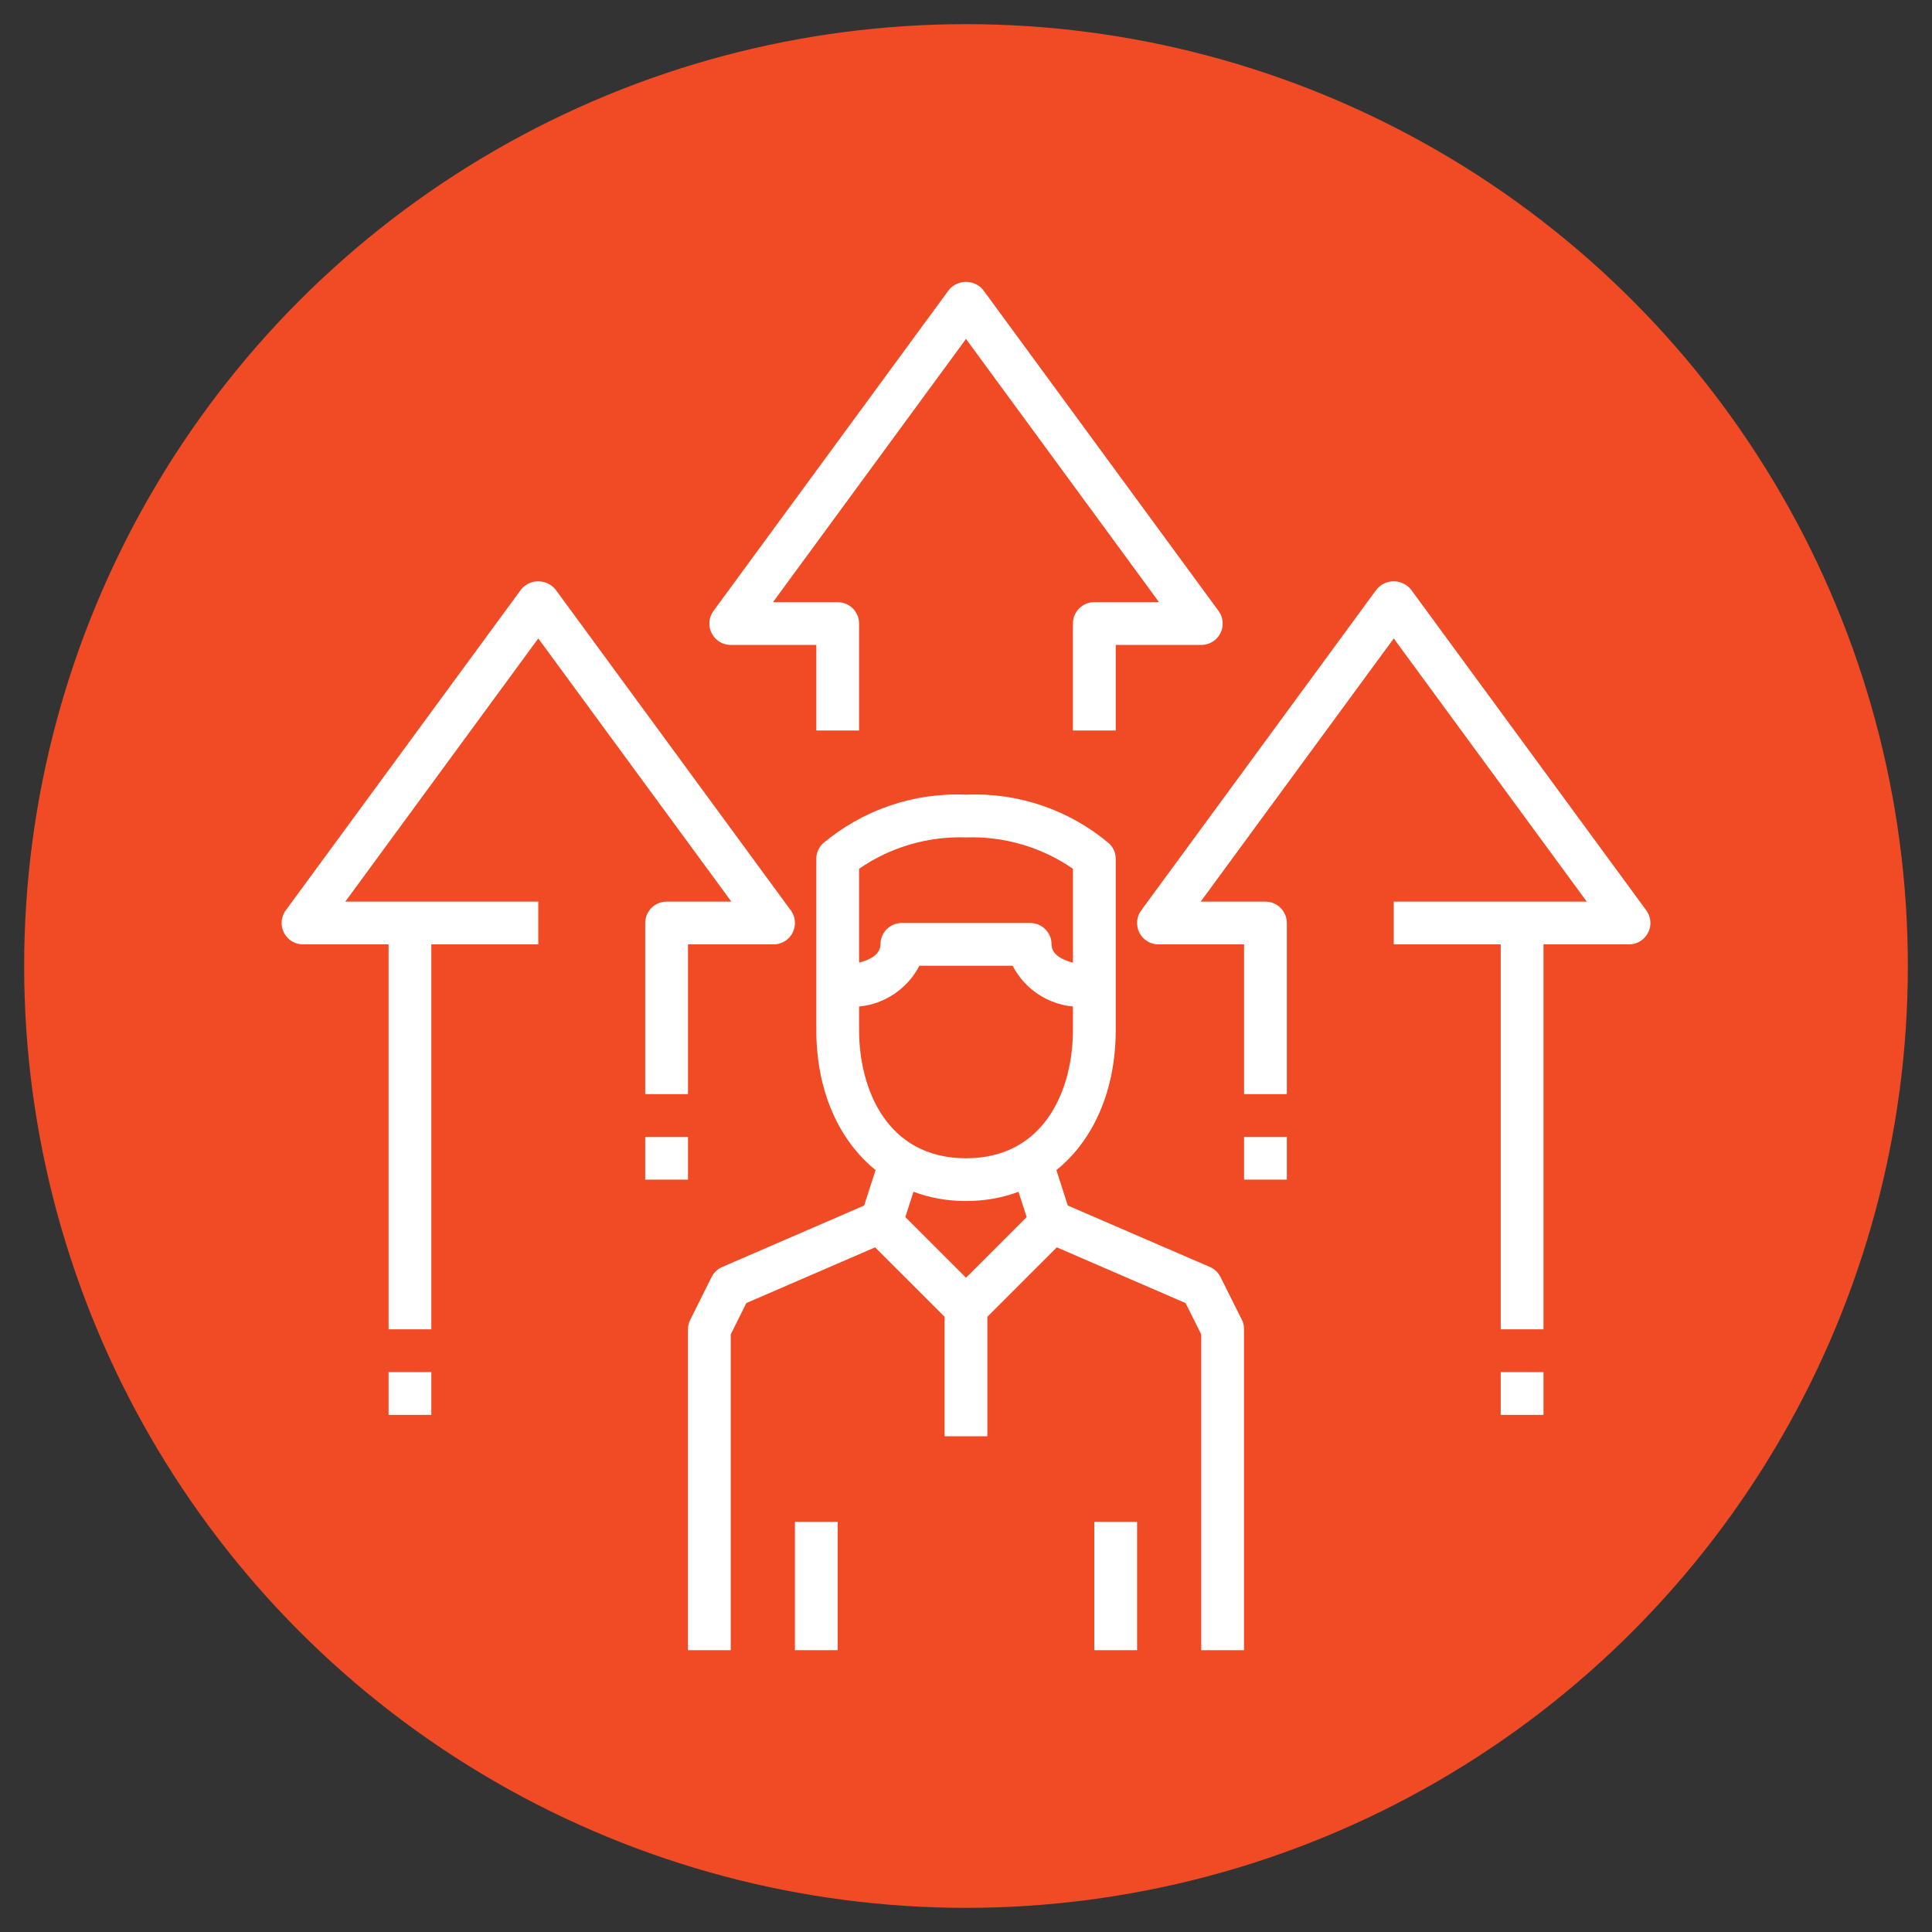
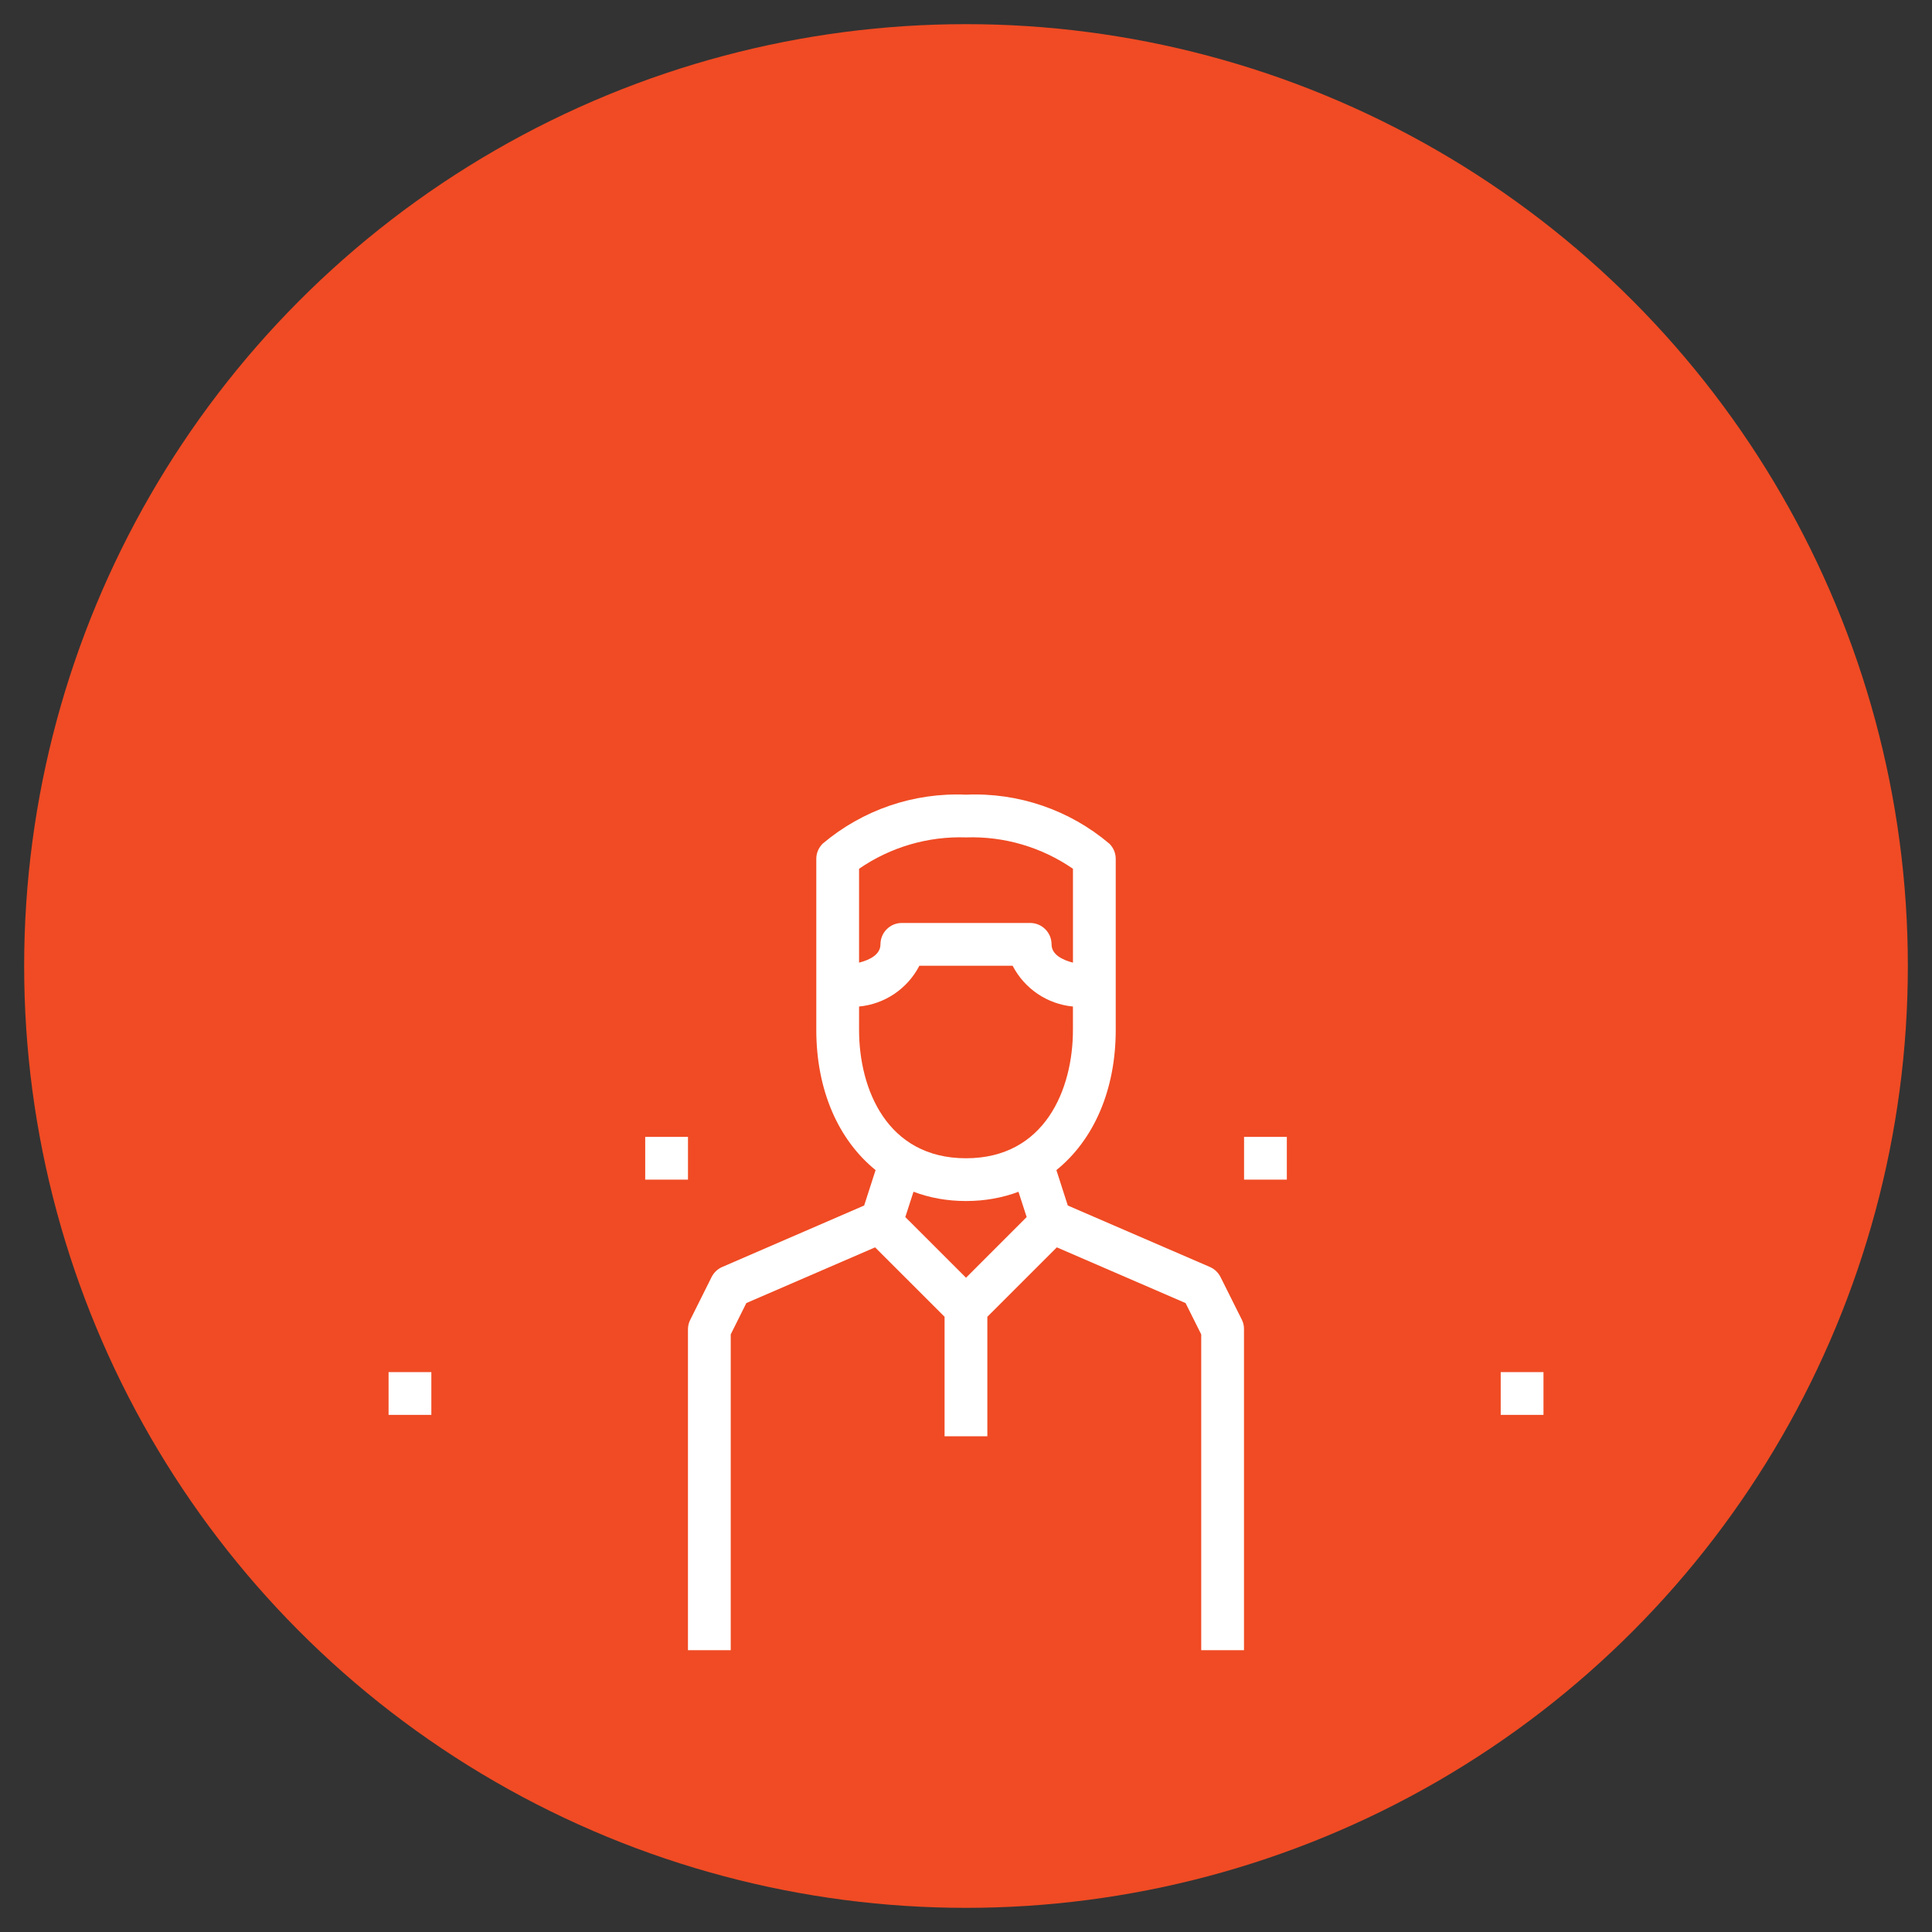
<svg xmlns="http://www.w3.org/2000/svg" version="1.1" id="Layer_1" x="0px" y="0px" width="80px" height="80px" viewBox="0 0 80 80" enable-background="new 0 0 80 80" xml:space="preserve">
  <rect x="0" y="0" width="80" height="80" fill="#333333" stroke="none" />
  <g>
    <circle fill="#F04B24" cx="40" cy="40" r="39" />
    <g>
      <g>
        <g>
          <rect x="16.09" y="56.816" fill="#FFFFFF" width="1.771" height="1.771" />
        </g>
      </g>
      <g>
        <g>
          <path fill="#FFFFFF" d="M51.424,54.65l-0.885-1.771c-0.096-0.188-0.251-0.336-0.443-0.418l-5.881-2.543l-0.472-1.467      c1.533-1.238,2.457-3.293,2.457-5.805v-1.772v-5.312c0-0.236-0.095-0.459-0.261-0.625c-1.653-1.4-3.774-2.127-5.938-2.031      c-2.165-0.096-4.286,0.631-5.939,2.031c-0.166,0.166-0.261,0.389-0.261,0.625v5.312v1.772c0,2.51,0.924,4.564,2.455,5.805      l-0.473,1.467l-5.873,2.543c-0.193,0.082-0.349,0.23-0.444,0.418l-0.884,1.771c-0.062,0.121-0.095,0.256-0.095,0.395V68.33      h1.771V55.254l0.646-1.297l5.332-2.307l2.877,2.875v4.947h1.771v-4.947l2.877-2.875l5.331,2.307l0.648,1.297V68.33h1.771V55.045      C51.515,54.908,51.484,54.771,51.424,54.65z M35.572,35.974c1.297-0.896,2.852-1.352,4.429-1.299      c1.576-0.053,3.129,0.402,4.428,1.299v3.887c-0.443-0.113-0.886-0.336-0.886-0.756c0-0.49-0.396-0.887-0.887-0.887h-5.313      c-0.489,0-0.885,0.396-0.885,0.887c0,0.42-0.442,0.643-0.886,0.756V35.974z M40.001,52.908l-2.514-2.512l0.339-1.049      c0.665,0.252,1.393,0.385,2.175,0.385c0.778,0,1.508-0.133,2.172-0.383l0.339,1.047L40.001,52.908z M40.001,47.961      c-3.269,0-4.429-2.861-4.429-5.314v-0.969c1.065-0.1,2.006-0.739,2.497-1.688h3.862c0.491,0.949,1.432,1.588,2.497,1.688v0.969      C44.429,45.1,43.269,47.961,40.001,47.961z" />
        </g>
      </g>
      <g>
        <g>
-           <rect x="32.916" y="63.016" fill="#FFFFFF" width="1.771" height="5.314" />
-         </g>
+           </g>
      </g>
      <g>
        <g>
-           <rect x="45.313" y="63.016" fill="#FFFFFF" width="1.771" height="5.314" />
-         </g>
+           </g>
      </g>
      <g>
        <g>
-           <path fill="#FFFFFF" d="M50.456,25.296l-9.742-13.285c-0.038-0.048-0.085-0.093-0.135-0.135      c-0.393-0.318-0.974-0.259-1.292,0.135l-9.742,13.285c-0.112,0.152-0.171,0.338-0.171,0.525c0,0.488,0.395,0.885,0.885,0.883      h3.542v3.545h1.771v-4.43c0-0.488-0.396-0.885-0.885-0.885h-2.68l7.993-10.9l7.992,10.9h-2.68c-0.489,0-0.885,0.396-0.885,0.885      v4.43H46.2v-3.545h3.542c0.188,0.002,0.373-0.059,0.526-0.17C50.661,26.244,50.747,25.691,50.456,25.296z" />
-         </g>
+           </g>
      </g>
      <g>
        <g>
-           <path fill="#FFFFFF" d="M68.168,37.695l-9.742-13.283c-0.039-0.051-0.085-0.096-0.135-0.135      c-0.395-0.32-0.975-0.262-1.294,0.135l-9.74,13.283c-0.113,0.152-0.173,0.336-0.173,0.525c0.001,0.488,0.396,0.885,0.887,0.885      h3.543v6.2h1.771v-7.086c0-0.488-0.398-0.885-0.886-0.885h-2.681l7.994-10.898l7.992,10.898h-2.678h-5.314v1.771h4.429v15.94      h1.771v-15.94h3.543c0.188,0,0.372-0.061,0.524-0.172C68.373,38.642,68.457,38.089,68.168,37.695z" />
-         </g>
+           </g>
      </g>
      <g>
        <g>
-           <path fill="#FFFFFF" d="M32.744,37.695l-9.74-13.283c-0.041-0.051-0.086-0.096-0.136-0.135c-0.395-0.32-0.975-0.262-1.293,0.135      l-9.742,13.283c-0.11,0.152-0.172,0.336-0.172,0.525c0,0.488,0.398,0.885,0.885,0.885h3.544v15.94h1.771v-15.94h4.428v-1.771      h-5.313h-2.678l7.991-10.898l7.995,10.898h-2.682c-0.486,0-0.885,0.396-0.885,0.885v7.086h1.771v-6.2h3.543      c0.189,0,0.373-0.061,0.525-0.172C32.949,38.642,33.034,38.089,32.744,37.695z" />
-         </g>
+           </g>
      </g>
      <g>
        <g>
          <rect x="26.717" y="47.076" fill="#FFFFFF" width="1.771" height="1.77" />
        </g>
      </g>
      <g>
        <g>
          <rect x="51.514" y="47.076" fill="#FFFFFF" width="1.771" height="1.77" />
        </g>
      </g>
      <g>
        <g>
          <rect x="62.141" y="56.816" fill="#FFFFFF" width="1.771" height="1.771" />
        </g>
      </g>
    </g>
  </g>
</svg>